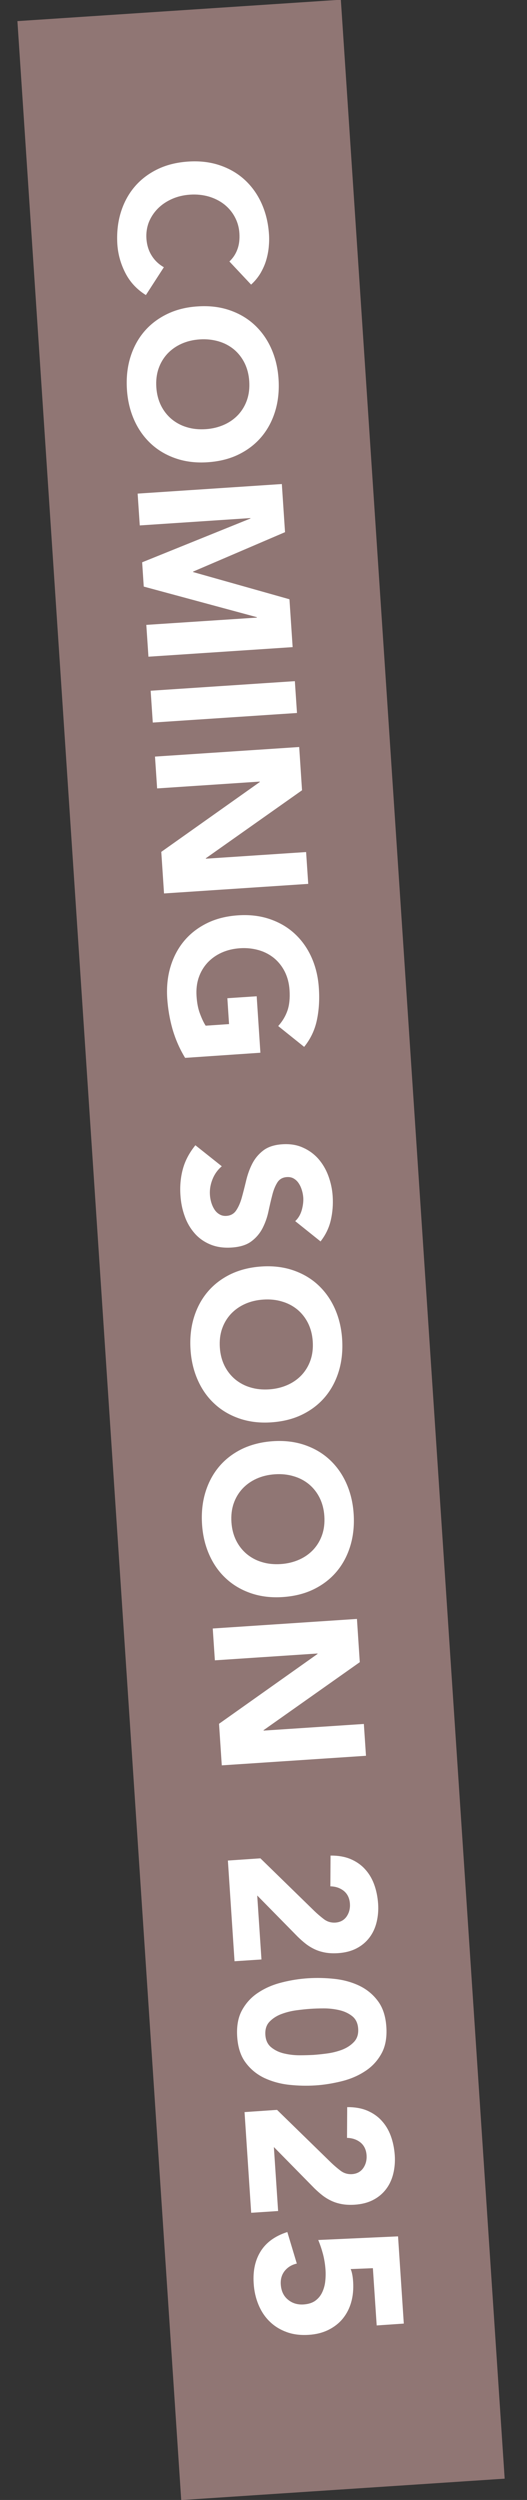
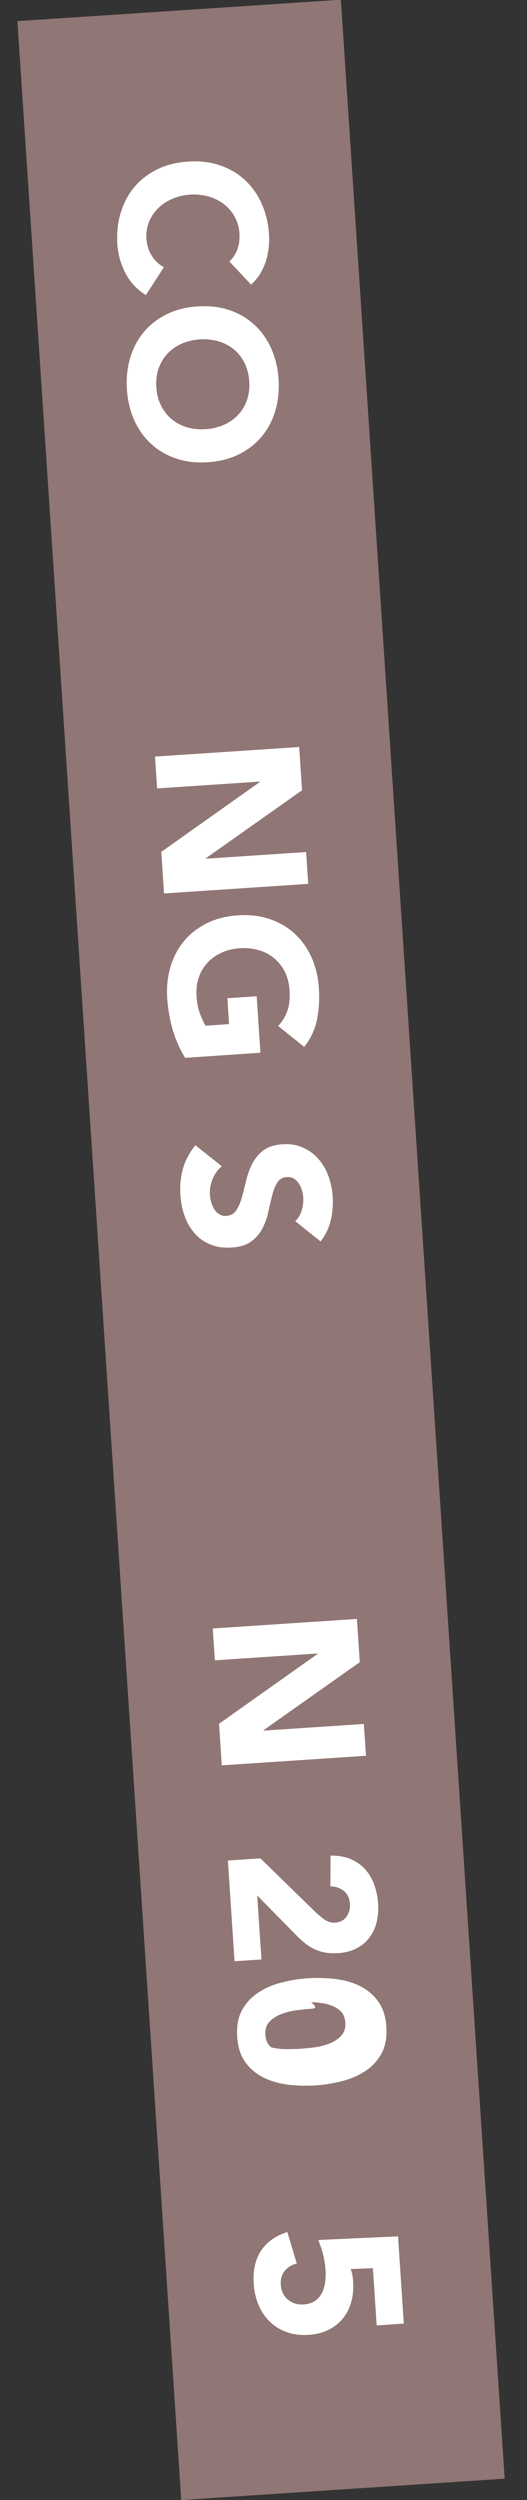
<svg xmlns="http://www.w3.org/2000/svg" version="1.1" id="Layer_1" x="0px" y="0px" viewBox="0 0 59.5 282.05" style="enable-background:new 0 0 59.5 282.05;" xml:space="preserve">
  <rect x="0" y="0" width="59.5" height="282.05" fill="#333333" stroke="none" />
  <style type="text/css">
	.st0{fill:#907674;}
	.st1{fill:#FFFFFF;}
</style>
  <g>
    <rect x="-110.62" y="122.73" transform="matrix(0.066 0.998 -0.998 0.066 168.268 102.266)" class="st0" width="280.24" height="36.59" />
    <g>
      <path class="st1" d="M25.9,29.5c0.41-0.38,0.71-0.84,0.9-1.36c0.2-0.53,0.27-1.13,0.23-1.81s-0.22-1.29-0.52-1.85    c-0.3-0.56-0.7-1.03-1.19-1.42c-0.5-0.39-1.07-0.68-1.73-0.88c-0.66-0.19-1.37-0.27-2.12-0.22c-0.77,0.05-1.46,0.22-2.08,0.5    c-0.62,0.28-1.15,0.64-1.59,1.09c-0.44,0.45-0.77,0.96-1,1.53c-0.22,0.58-0.31,1.19-0.27,1.83c0.05,0.74,0.25,1.38,0.59,1.92    c0.34,0.55,0.8,0.99,1.38,1.32l-2.03,3.14c-1.01-0.63-1.78-1.45-2.31-2.48c-0.53-1.03-0.83-2.1-0.91-3.22    c-0.08-1.27,0.04-2.46,0.37-3.56c0.33-1.1,0.84-2.07,1.53-2.9c0.69-0.83,1.55-1.5,2.58-2.01c1.03-0.51,2.19-0.8,3.5-0.89    c1.3-0.09,2.5,0.05,3.59,0.42c1.09,0.37,2.03,0.92,2.82,1.65c0.79,0.73,1.43,1.62,1.9,2.67c0.47,1.05,0.75,2.21,0.83,3.48    c0.03,0.46,0.02,0.94-0.03,1.45c-0.05,0.5-0.15,1-0.3,1.5c-0.15,0.5-0.37,0.97-0.64,1.44c-0.28,0.46-0.63,0.89-1.05,1.27    L25.9,29.5z" />
      <path class="st1" d="M22.31,34.57c1.3-0.09,2.5,0.05,3.59,0.42c1.09,0.37,2.03,0.92,2.82,1.65c0.79,0.73,1.43,1.62,1.9,2.67    c0.47,1.05,0.75,2.21,0.83,3.48c0.08,1.27-0.04,2.46-0.37,3.56c-0.33,1.1-0.84,2.07-1.53,2.9c-0.69,0.83-1.55,1.5-2.58,2.01    c-1.03,0.51-2.2,0.8-3.5,0.89c-1.3,0.09-2.5-0.05-3.59-0.42c-1.09-0.37-2.03-0.92-2.82-1.65s-1.43-1.62-1.9-2.67    c-0.47-1.05-0.75-2.21-0.83-3.48c-0.08-1.27,0.04-2.46,0.37-3.56c0.33-1.1,0.84-2.07,1.53-2.9c0.69-0.83,1.55-1.5,2.58-2.01    C19.84,34.95,21.01,34.65,22.31,34.57z M22.56,38.29c-0.77,0.05-1.46,0.22-2.08,0.5c-0.62,0.28-1.15,0.66-1.59,1.13    c-0.44,0.48-0.77,1.03-0.99,1.67c-0.22,0.64-0.3,1.34-0.25,2.11c0.05,0.77,0.23,1.45,0.53,2.06c0.3,0.6,0.7,1.11,1.2,1.53    c0.5,0.41,1.07,0.72,1.72,0.91c0.65,0.2,1.36,0.27,2.13,0.22c0.75-0.05,1.44-0.22,2.07-0.5c0.63-0.28,1.16-0.66,1.6-1.13    c0.44-0.48,0.77-1.03,0.99-1.67c0.22-0.64,0.3-1.34,0.25-2.11c-0.05-0.77-0.23-1.45-0.53-2.06c-0.3-0.6-0.7-1.11-1.2-1.53    c-0.5-0.41-1.08-0.72-1.74-0.91C24.01,38.32,23.31,38.24,22.56,38.29z" />
-       <path class="st1" d="M31.82,54.61l0.36,5.43L21.8,64.49l0,0.05l10.88,3.07l0.36,5.4l-16.28,1.08l-0.24-3.59L29,69.68l0-0.05    l-12.77-3.45l-0.18-2.74l12.22-4.94l0-0.05l-12.49,0.83l-0.24-3.59L31.82,54.61z" />
-       <path class="st1" d="M33.29,76.85l0.24,3.59l-16.28,1.08l-0.24-3.59L33.29,76.85z" />
      <path class="st1" d="M33.78,84.28l0.32,4.88l-10.86,7.67l0,0.05l11.32-0.75l0.24,3.59l-16.28,1.08l-0.31-4.69l11.12-7.88l0-0.05    l-11.59,0.77l-0.24-3.59L33.78,84.28z" />
      <path class="st1" d="M20.9,119.35c-0.62-1.02-1.09-2.1-1.42-3.23c-0.32-1.13-0.52-2.3-0.6-3.49c-0.08-1.27,0.04-2.46,0.37-3.56    s0.84-2.07,1.53-2.9c0.69-0.83,1.55-1.5,2.58-2.01s2.19-0.8,3.5-0.89c1.3-0.09,2.5,0.05,3.59,0.42c1.09,0.37,2.03,0.92,2.82,1.65    c0.79,0.73,1.43,1.62,1.9,2.67c0.47,1.05,0.75,2.21,0.83,3.48c0.09,1.3,0.01,2.51-0.23,3.63c-0.24,1.12-0.72,2.11-1.43,2.99    l-2.93-2.35c0.47-0.52,0.82-1.1,1.04-1.73c0.22-0.63,0.3-1.41,0.24-2.33c-0.05-0.77-0.23-1.45-0.53-2.06    c-0.3-0.6-0.7-1.11-1.2-1.53c-0.5-0.41-1.08-0.72-1.74-0.91s-1.37-0.27-2.12-0.22c-0.77,0.05-1.46,0.22-2.08,0.5    c-0.62,0.28-1.15,0.66-1.59,1.13c-0.44,0.48-0.77,1.03-0.99,1.67c-0.22,0.64-0.3,1.34-0.25,2.11c0.05,0.78,0.18,1.45,0.4,2.01    c0.21,0.56,0.42,1,0.63,1.32l2.64-0.18l-0.19-2.92l3.31-0.22l0.42,6.37L20.9,119.35z" />
      <path class="st1" d="M33.33,137.77c0.35-0.32,0.59-0.73,0.74-1.24c0.14-0.51,0.2-0.99,0.17-1.43c-0.02-0.26-0.07-0.53-0.15-0.8    c-0.08-0.27-0.19-0.53-0.34-0.76c-0.15-0.24-0.33-0.42-0.56-0.56c-0.22-0.14-0.49-0.2-0.8-0.18c-0.49,0.03-0.85,0.24-1.09,0.63    c-0.24,0.39-0.43,0.86-0.57,1.44c-0.15,0.57-0.29,1.19-0.43,1.84c-0.14,0.66-0.36,1.27-0.66,1.86c-0.3,0.58-0.72,1.08-1.26,1.48    c-0.54,0.41-1.29,0.64-2.24,0.7c-0.9,0.06-1.71-0.06-2.4-0.35c-0.7-0.29-1.29-0.71-1.77-1.26c-0.48-0.55-0.86-1.19-1.12-1.94    c-0.27-0.74-0.43-1.54-0.48-2.38c-0.07-1.06,0.03-2.05,0.29-2.98c0.26-0.93,0.73-1.8,1.4-2.63l2.98,2.37    c-0.47,0.4-0.82,0.89-1.05,1.47c-0.23,0.58-0.33,1.16-0.29,1.76c0.02,0.29,0.07,0.58,0.16,0.88c0.09,0.29,0.21,0.55,0.36,0.78    c0.15,0.23,0.34,0.41,0.57,0.54c0.22,0.13,0.48,0.19,0.77,0.17c0.49-0.03,0.87-0.25,1.12-0.64c0.26-0.39,0.47-0.88,0.63-1.46    s0.32-1.21,0.48-1.88s0.38-1.3,0.68-1.89c0.3-0.59,0.71-1.09,1.24-1.5c0.53-0.41,1.24-0.65,2.15-0.71    c0.87-0.06,1.65,0.06,2.33,0.37c0.68,0.3,1.26,0.72,1.75,1.27c0.48,0.55,0.86,1.19,1.13,1.92c0.27,0.74,0.44,1.5,0.49,2.3    c0.06,0.92-0.01,1.82-0.21,2.69c-0.2,0.88-0.59,1.68-1.16,2.41L33.33,137.77z" />
-       <path class="st1" d="M29.49,142.89c1.3-0.09,2.5,0.05,3.59,0.42c1.09,0.37,2.03,0.92,2.82,1.65c0.79,0.73,1.43,1.62,1.9,2.67    c0.47,1.05,0.75,2.21,0.83,3.48c0.08,1.27-0.04,2.46-0.37,3.56c-0.33,1.1-0.84,2.07-1.53,2.9c-0.69,0.83-1.55,1.5-2.58,2.01    c-1.03,0.51-2.2,0.8-3.5,0.89c-1.3,0.09-2.5-0.05-3.59-0.42c-1.09-0.37-2.03-0.92-2.82-1.65c-0.8-0.73-1.43-1.62-1.9-2.67    c-0.47-1.05-0.75-2.21-0.83-3.48c-0.08-1.27,0.04-2.46,0.37-3.56c0.33-1.1,0.84-2.07,1.53-2.9c0.69-0.83,1.55-1.5,2.58-2.01    C27.02,143.28,28.18,142.98,29.49,142.89z M29.73,146.62c-0.77,0.05-1.46,0.22-2.08,0.5c-0.62,0.28-1.15,0.66-1.59,1.13    c-0.44,0.48-0.77,1.03-0.99,1.67c-0.22,0.64-0.3,1.34-0.25,2.11c0.05,0.77,0.23,1.45,0.53,2.06c0.3,0.6,0.7,1.11,1.2,1.53    c0.5,0.41,1.07,0.72,1.72,0.91c0.65,0.2,1.36,0.27,2.13,0.22c0.75-0.05,1.44-0.22,2.07-0.5c0.63-0.28,1.16-0.66,1.6-1.13    c0.44-0.48,0.77-1.03,0.99-1.67c0.22-0.64,0.3-1.34,0.25-2.11c-0.05-0.77-0.23-1.45-0.53-2.06c-0.3-0.6-0.7-1.11-1.2-1.53    c-0.5-0.41-1.08-0.72-1.74-0.91C31.19,146.64,30.48,146.57,29.73,146.62z" />
-       <path class="st1" d="M30.79,162.6c1.3-0.09,2.5,0.05,3.59,0.42c1.09,0.37,2.03,0.92,2.82,1.65c0.79,0.73,1.43,1.62,1.9,2.67    c0.47,1.05,0.75,2.21,0.83,3.48c0.08,1.27-0.04,2.46-0.37,3.56c-0.33,1.1-0.84,2.07-1.53,2.9c-0.69,0.83-1.55,1.5-2.58,2.01    c-1.03,0.51-2.2,0.8-3.5,0.89c-1.3,0.09-2.5-0.05-3.59-0.42c-1.09-0.37-2.03-0.92-2.82-1.65c-0.8-0.73-1.43-1.62-1.9-2.67    c-0.47-1.05-0.75-2.21-0.83-3.48c-0.08-1.27,0.04-2.46,0.37-3.56c0.33-1.1,0.84-2.07,1.53-2.9c0.69-0.83,1.55-1.5,2.58-2.01    C28.32,162.99,29.49,162.69,30.79,162.6z M31.04,166.33c-0.77,0.05-1.46,0.22-2.08,0.5c-0.62,0.28-1.15,0.66-1.59,1.13    c-0.44,0.48-0.77,1.03-0.99,1.67c-0.22,0.64-0.3,1.34-0.25,2.11c0.05,0.77,0.23,1.45,0.53,2.06c0.3,0.6,0.7,1.11,1.2,1.53    c0.5,0.41,1.07,0.72,1.72,0.91c0.65,0.2,1.36,0.27,2.13,0.22c0.75-0.05,1.44-0.22,2.07-0.5c0.63-0.28,1.16-0.66,1.6-1.13    c0.44-0.48,0.77-1.03,0.99-1.67c0.22-0.64,0.3-1.34,0.25-2.11c-0.05-0.77-0.23-1.45-0.53-2.06c-0.3-0.6-0.7-1.11-1.2-1.53    c-0.5-0.41-1.08-0.72-1.74-0.91C32.49,166.35,31.79,166.28,31.04,166.33z" />
      <path class="st1" d="M40.3,182.65l0.32,4.88l-10.86,7.67l0,0.05l11.32-0.75l0.24,3.59l-16.28,1.08l-0.31-4.69l11.12-7.88l0-0.05    l-11.59,0.77l-0.24-3.59L40.3,182.65z" />
      <path class="st1" d="M29.4,209.66l6.1,5.95c0.31,0.3,0.66,0.6,1.05,0.9c0.39,0.3,0.83,0.43,1.32,0.4    c0.55-0.04,0.97-0.27,1.26-0.68c0.29-0.42,0.41-0.9,0.38-1.43c-0.04-0.64-0.28-1.13-0.7-1.47c-0.42-0.33-0.93-0.5-1.51-0.51    l0.02-3.47c0.85-0.01,1.59,0.12,2.23,0.38c0.64,0.27,1.19,0.64,1.63,1.12c0.45,0.48,0.8,1.05,1.05,1.72    c0.25,0.67,0.4,1.4,0.46,2.2c0.05,0.74-0.01,1.43-0.17,2.09c-0.16,0.66-0.43,1.24-0.81,1.74c-0.38,0.5-0.86,0.91-1.46,1.22    c-0.6,0.31-1.3,0.49-2.11,0.54c-0.52,0.03-1,0.01-1.43-0.07c-0.43-0.08-0.82-0.2-1.18-0.37c-0.36-0.17-0.69-0.37-1-0.61    c-0.31-0.24-0.61-0.51-0.91-0.8l-4.58-4.66l0.48,7.22l-3.04,0.2l-0.75-11.36L29.4,209.66z" />
-       <path class="st1" d="M34.8,223.19c0.97-0.06,1.95-0.04,2.96,0.07c1.01,0.11,1.93,0.36,2.78,0.76c0.84,0.4,1.55,0.97,2.11,1.72    c0.57,0.75,0.89,1.73,0.97,2.94c0.08,1.21-0.11,2.23-0.57,3.04c-0.46,0.82-1.08,1.48-1.87,1.98c-0.78,0.51-1.67,0.88-2.65,1.12    c-0.99,0.24-1.96,0.4-2.93,0.46c-0.97,0.06-1.95,0.04-2.96-0.07c-1.01-0.11-1.93-0.37-2.78-0.76c-0.84-0.4-1.55-0.97-2.11-1.72    c-0.57-0.75-0.89-1.73-0.97-2.94c-0.08-1.21,0.11-2.23,0.57-3.04c0.46-0.82,1.08-1.48,1.87-1.98c0.78-0.51,1.67-0.88,2.65-1.12    C32.86,223.4,33.84,223.25,34.8,223.19z M35.03,226.64c-0.43,0.03-0.94,0.08-1.54,0.16c-0.6,0.08-1.16,0.22-1.7,0.42    c-0.54,0.2-0.99,0.49-1.35,0.86c-0.36,0.37-0.52,0.87-0.48,1.5c0.04,0.61,0.26,1.08,0.67,1.41c0.41,0.33,0.89,0.56,1.45,0.69    c0.56,0.13,1.14,0.2,1.75,0.2c0.6,0,1.12-0.02,1.54-0.04c0.43-0.03,0.94-0.08,1.54-0.16c0.6-0.08,1.16-0.22,1.7-0.42    c0.54-0.21,0.99-0.5,1.35-0.88c0.36-0.38,0.52-0.87,0.48-1.49c-0.04-0.63-0.27-1.1-0.67-1.42s-0.89-0.55-1.45-0.68    c-0.56-0.13-1.15-0.2-1.75-0.2C35.98,226.59,35.46,226.61,35.03,226.64z" />
-       <path class="st1" d="M31.28,238.04l6.1,5.95c0.31,0.3,0.66,0.6,1.05,0.9c0.39,0.3,0.83,0.43,1.32,0.4    c0.55-0.04,0.97-0.27,1.26-0.68c0.29-0.42,0.41-0.9,0.38-1.43c-0.04-0.64-0.28-1.13-0.7-1.47c-0.42-0.33-0.93-0.5-1.51-0.51    l0.02-3.47c0.85-0.01,1.59,0.12,2.23,0.38c0.64,0.27,1.19,0.64,1.63,1.12c0.45,0.48,0.8,1.05,1.05,1.72    c0.25,0.67,0.4,1.4,0.46,2.2c0.05,0.74-0.01,1.43-0.17,2.09c-0.16,0.66-0.43,1.24-0.81,1.74c-0.38,0.5-0.86,0.91-1.46,1.22    c-0.6,0.31-1.3,0.49-2.11,0.54c-0.52,0.03-1,0.01-1.43-0.07c-0.43-0.08-0.82-0.2-1.18-0.37c-0.36-0.17-0.69-0.37-1-0.61    c-0.31-0.24-0.61-0.51-0.91-0.8l-4.58-4.66l0.48,7.22l-3.04,0.2l-0.75-11.36L31.28,238.04z" />
+       <path class="st1" d="M34.8,223.19c0.97-0.06,1.95-0.04,2.96,0.07c1.01,0.11,1.93,0.36,2.78,0.76c0.84,0.4,1.55,0.97,2.11,1.72    c0.57,0.75,0.89,1.73,0.97,2.94c0.08,1.21-0.11,2.23-0.57,3.04c-0.46,0.82-1.08,1.48-1.87,1.98c-0.78,0.51-1.67,0.88-2.65,1.12    c-0.99,0.24-1.96,0.4-2.93,0.46c-0.97,0.06-1.95,0.04-2.96-0.07c-1.01-0.11-1.93-0.37-2.78-0.76c-0.84-0.4-1.55-0.97-2.11-1.72    c-0.57-0.75-0.89-1.73-0.97-2.94c-0.08-1.21,0.11-2.23,0.57-3.04c0.46-0.82,1.08-1.48,1.87-1.98c0.78-0.51,1.67-0.88,2.65-1.12    C32.86,223.4,33.84,223.25,34.8,223.19z M35.03,226.64c-0.43,0.03-0.94,0.08-1.54,0.16c-0.6,0.08-1.16,0.22-1.7,0.42    c-0.54,0.2-0.99,0.49-1.35,0.86c-0.36,0.37-0.52,0.87-0.48,1.5c0.04,0.61,0.26,1.08,0.67,1.41c0.56,0.13,1.14,0.2,1.75,0.2c0.6,0,1.12-0.02,1.54-0.04c0.43-0.03,0.94-0.08,1.54-0.16c0.6-0.08,1.16-0.22,1.7-0.42    c0.54-0.21,0.99-0.5,1.35-0.88c0.36-0.38,0.52-0.87,0.48-1.49c-0.04-0.63-0.27-1.1-0.67-1.42s-0.89-0.55-1.45-0.68    c-0.56-0.13-1.15-0.2-1.75-0.2C35.98,226.59,35.46,226.61,35.03,226.64z" />
      <path class="st1" d="M42.53,262.36l-0.43-6.46l-2.51,0.1c0.15,0.34,0.24,0.82,0.28,1.44c0.05,0.83-0.02,1.6-0.22,2.3    c-0.2,0.71-0.52,1.32-0.95,1.85c-0.43,0.53-0.98,0.95-1.62,1.27c-0.65,0.32-1.39,0.51-2.22,0.56c-0.92,0.06-1.75-0.04-2.49-0.31    c-0.74-0.27-1.38-0.66-1.91-1.18c-0.54-0.52-0.96-1.15-1.27-1.89c-0.31-0.74-0.5-1.56-0.55-2.45c-0.09-1.41,0.17-2.61,0.8-3.61    c0.63-1,1.63-1.72,3-2.16l1.07,3.56c-0.58,0.13-1.03,0.41-1.37,0.83c-0.33,0.42-0.48,0.93-0.44,1.53    c0.05,0.74,0.32,1.31,0.81,1.71c0.49,0.41,1.09,0.59,1.79,0.54c0.54-0.04,0.97-0.18,1.3-0.42c0.33-0.24,0.59-0.55,0.77-0.93    s0.3-0.79,0.35-1.24c0.05-0.45,0.06-0.9,0.03-1.34c-0.04-0.57-0.13-1.14-0.27-1.7c-0.15-0.57-0.33-1.11-0.55-1.64l9.01-0.41    l0.65,9.84L42.53,262.36z" />
    </g>
  </g>
</svg>